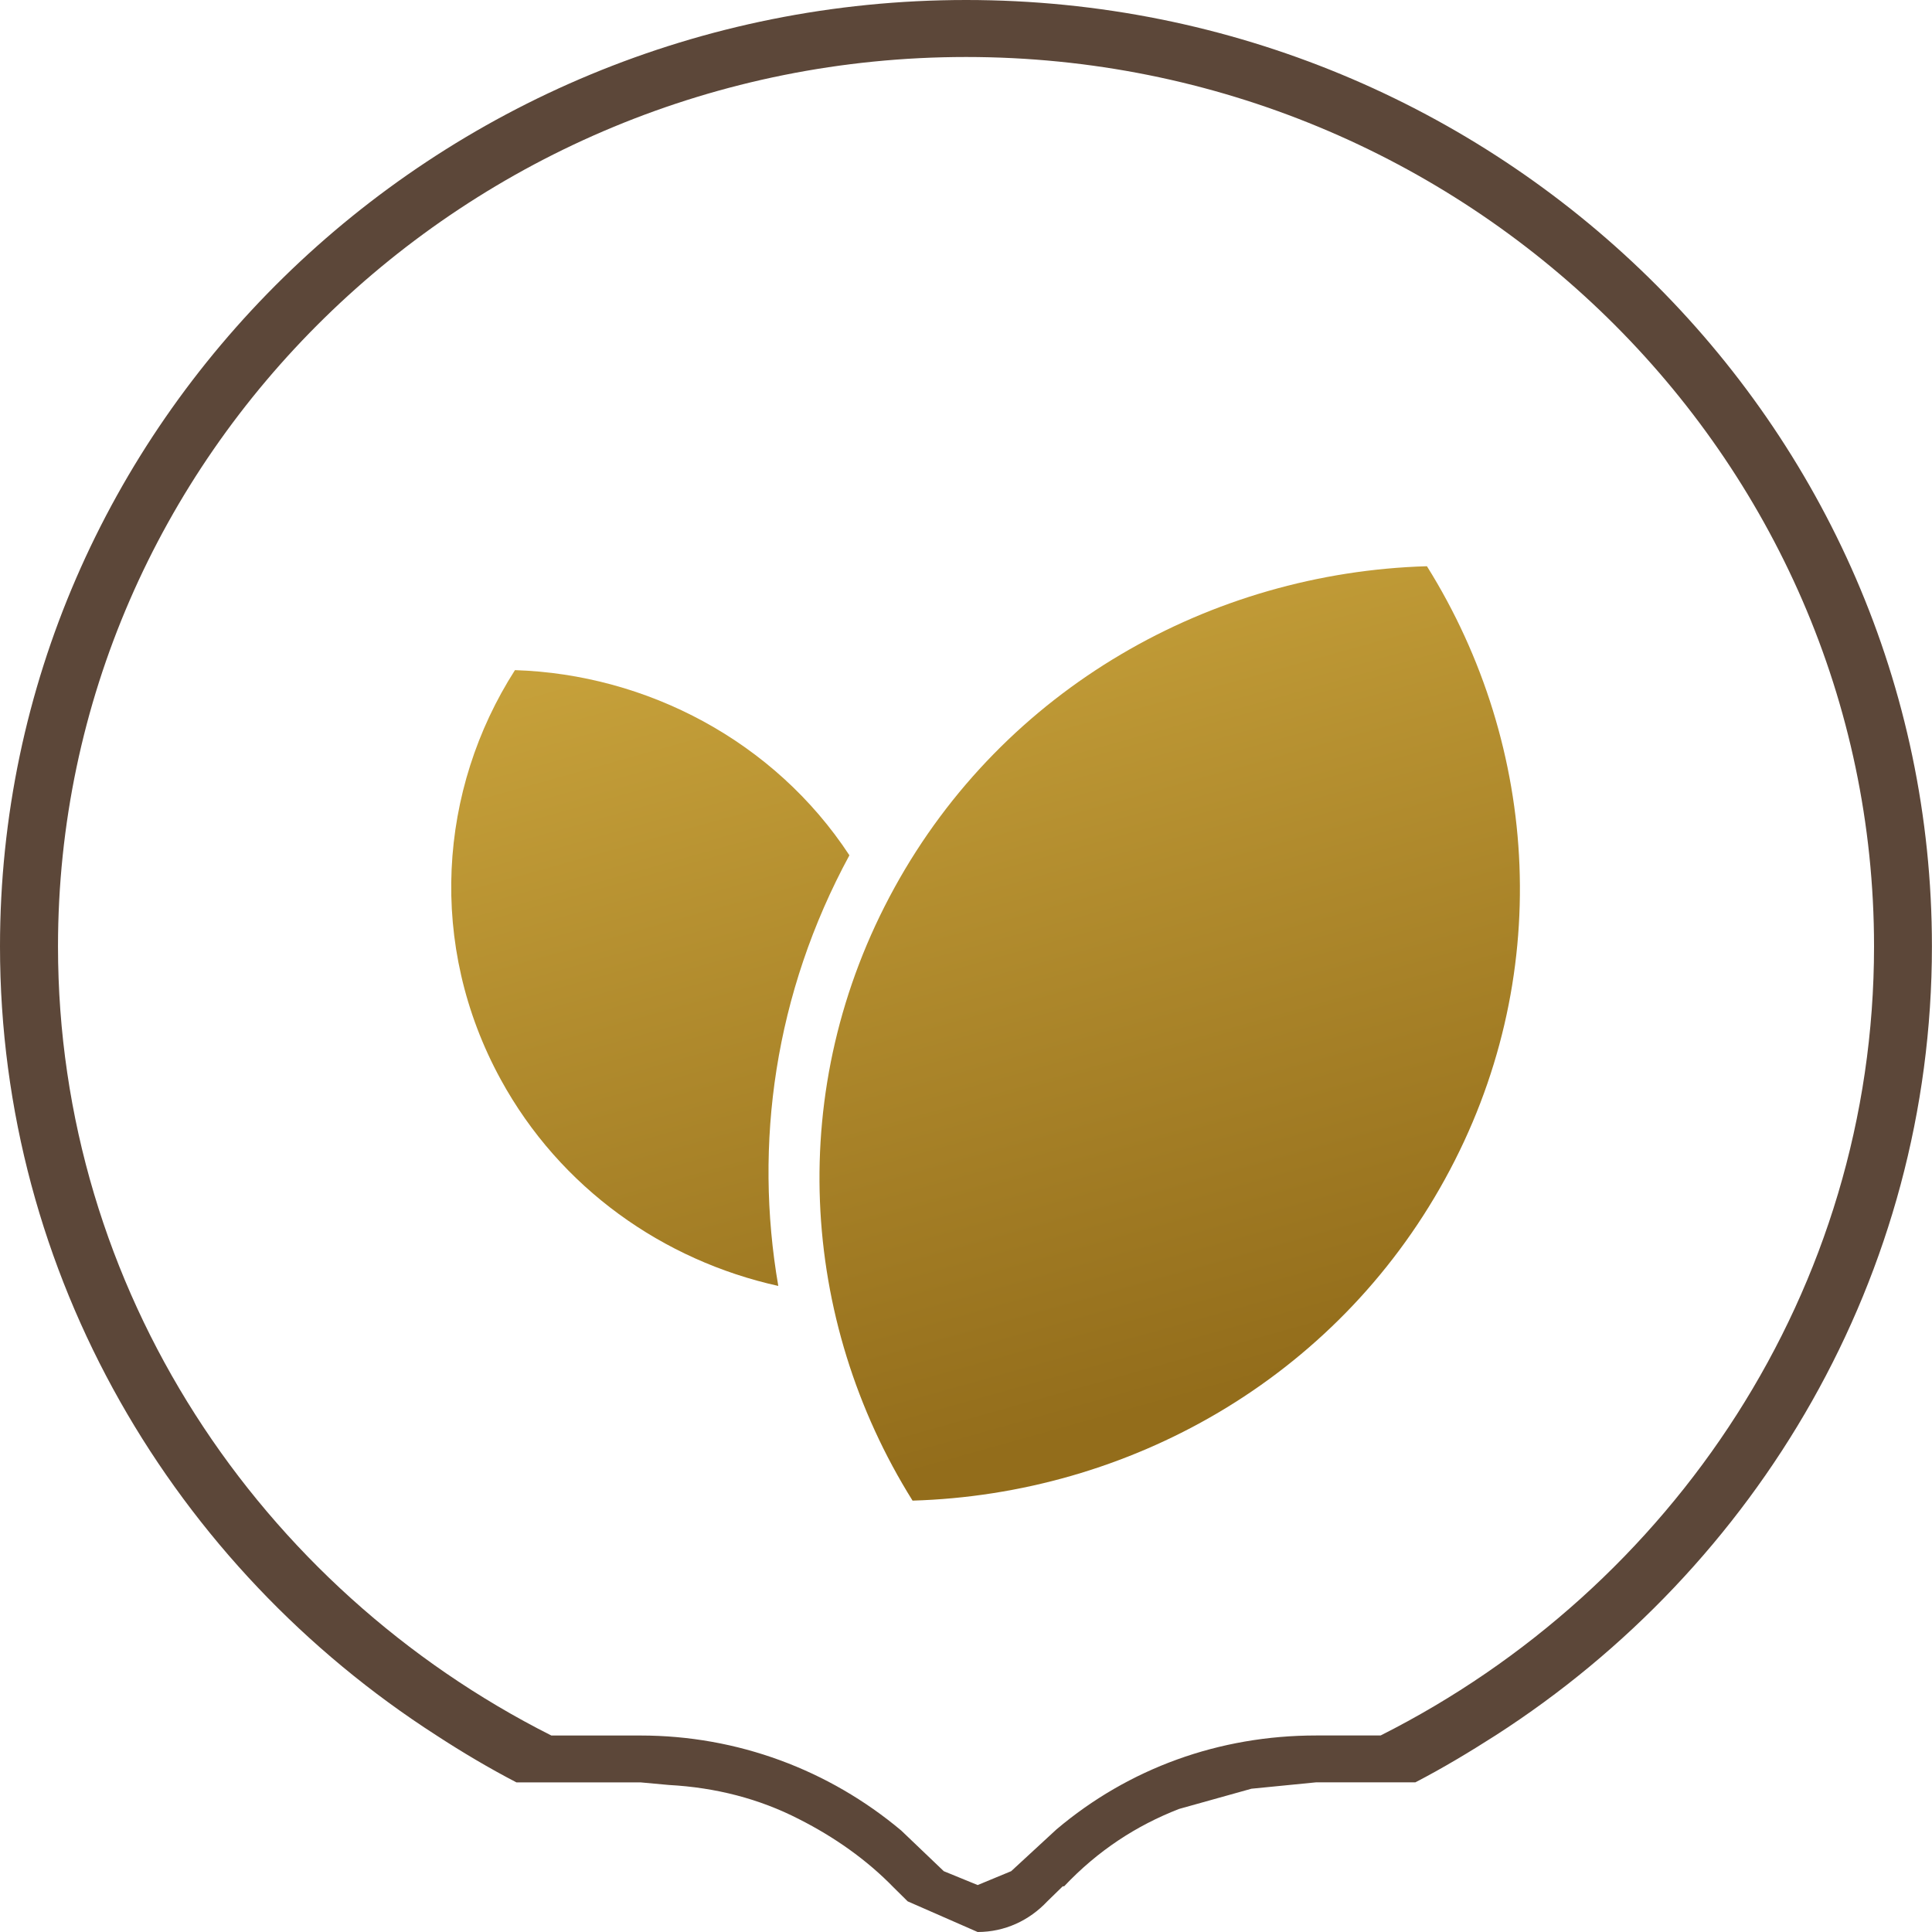
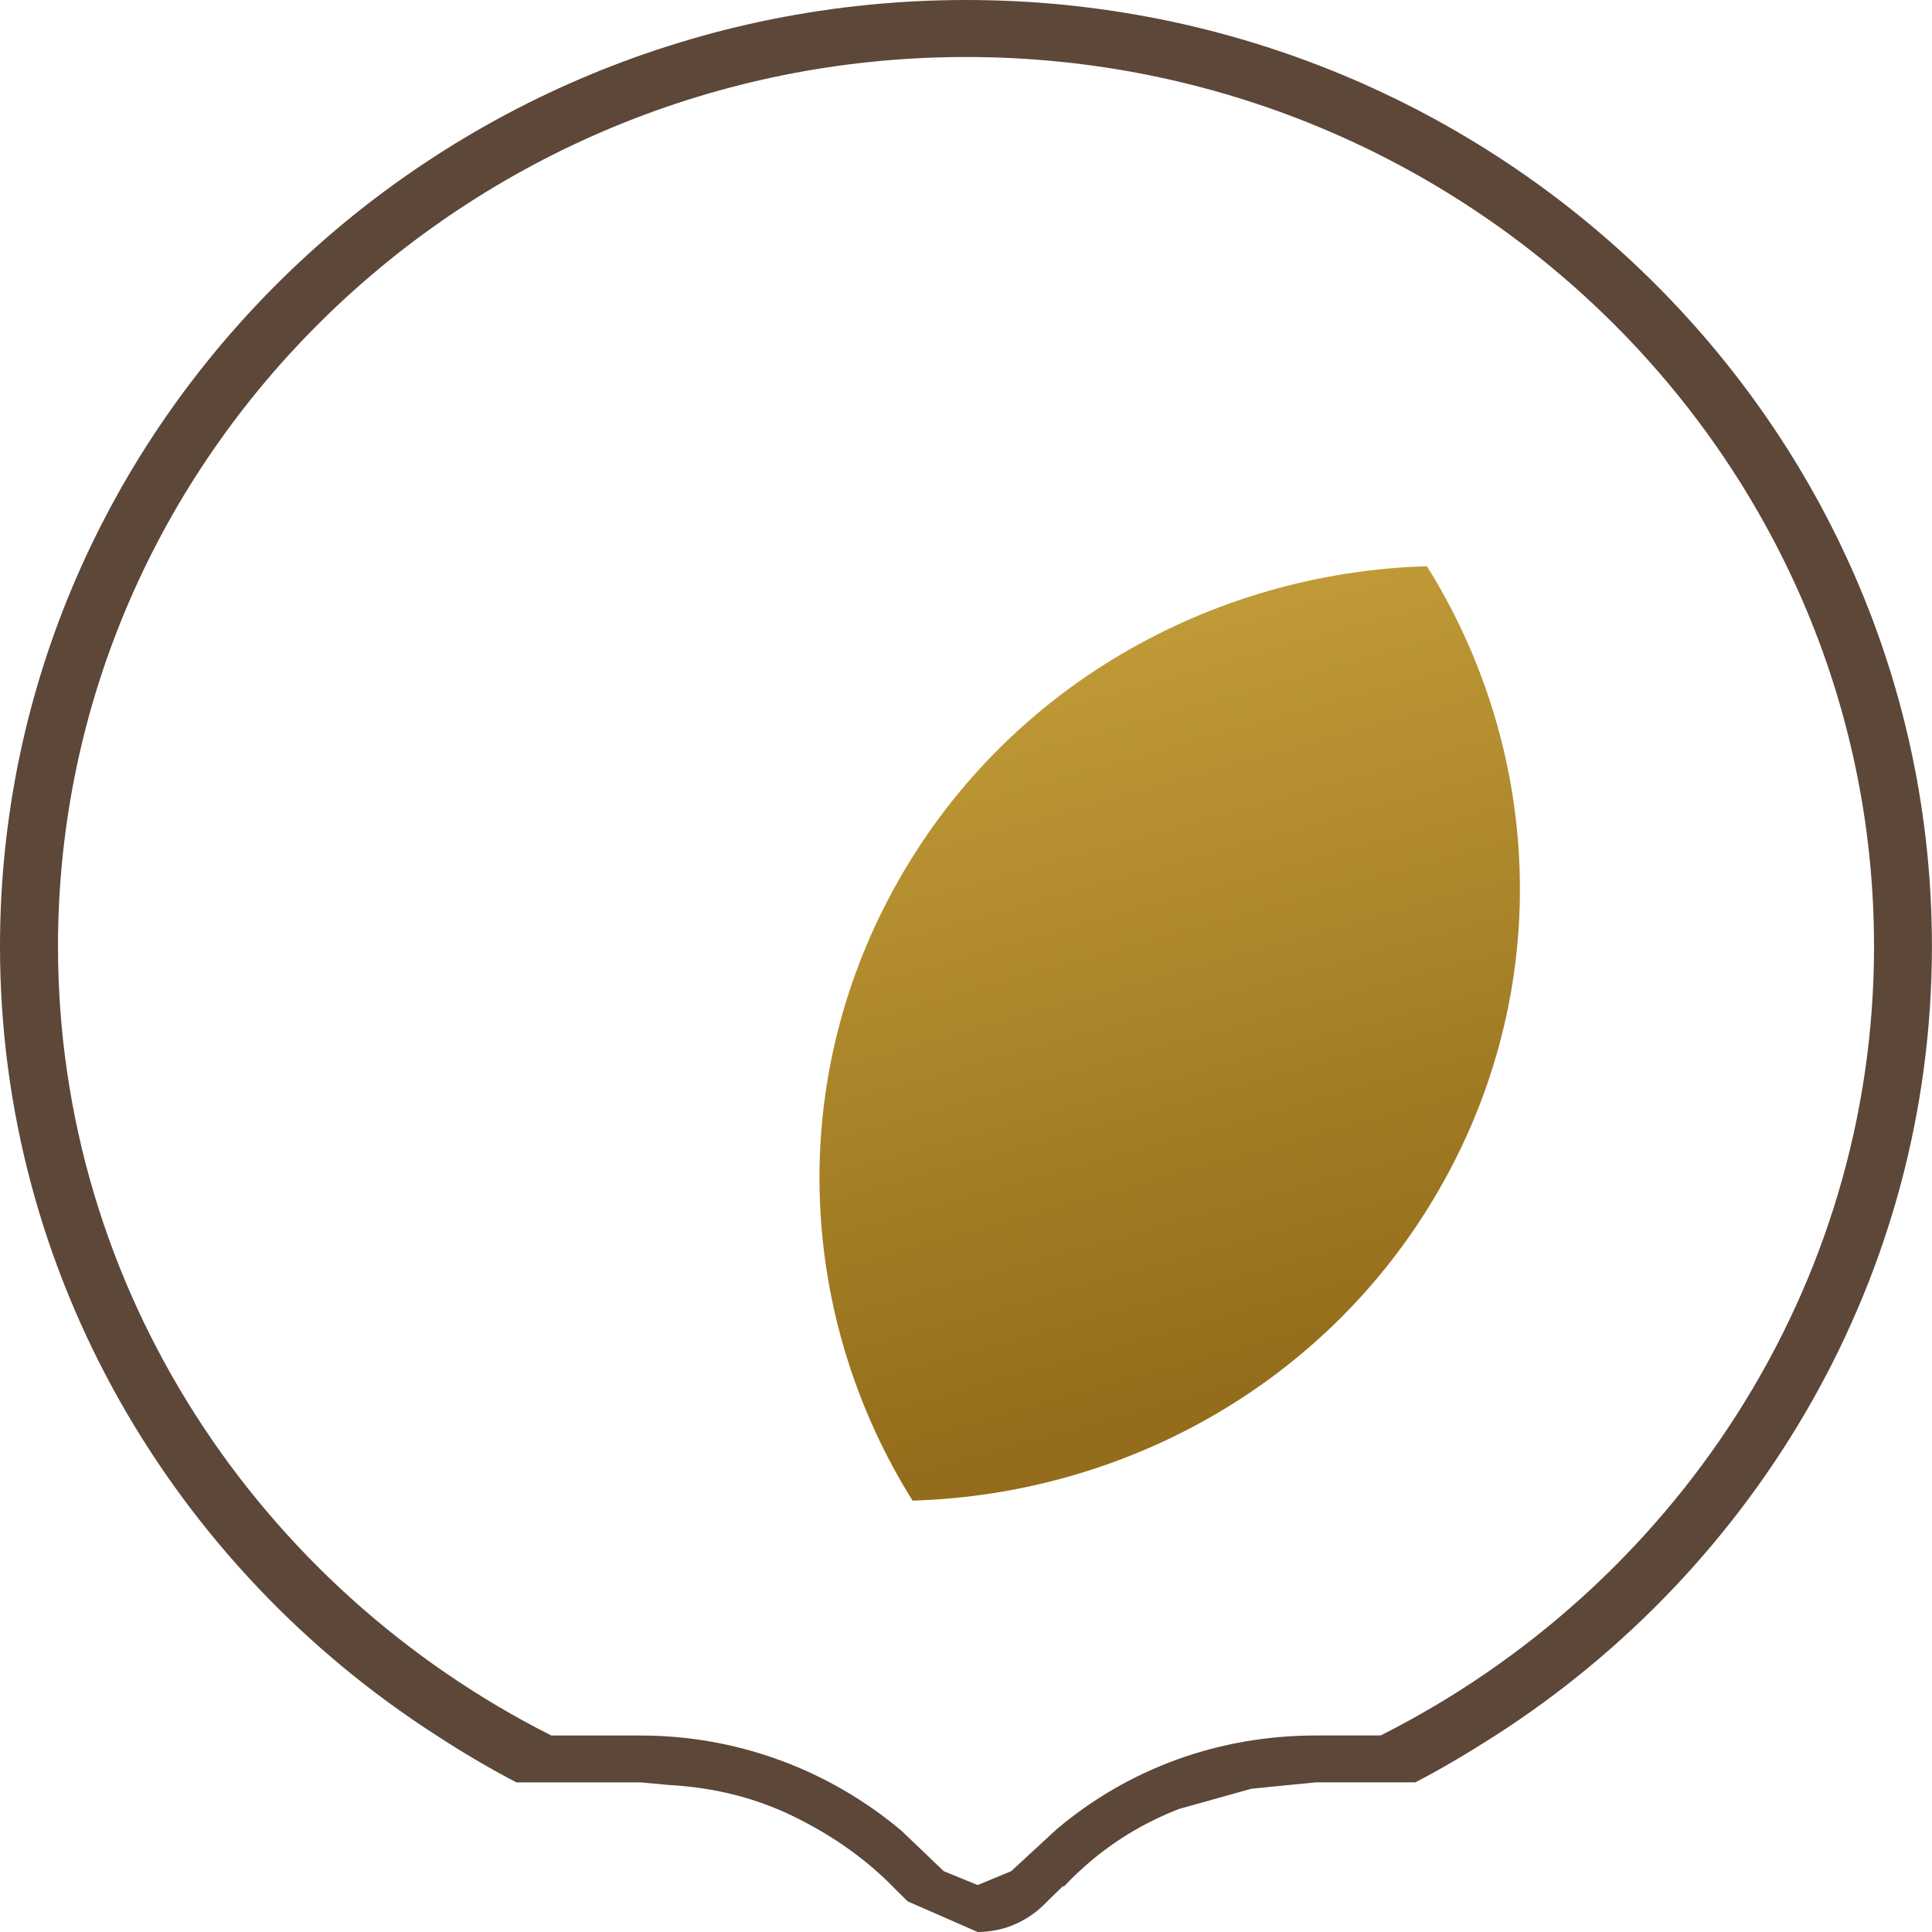
<svg xmlns="http://www.w3.org/2000/svg" xmlns:xlink="http://www.w3.org/1999/xlink" id="Layer_1" data-name="Layer 1" viewBox="0 0 500 500">
  <defs>
    <style> .cls-1 { fill: url(#linear-gradient-2); } .cls-2 { fill: url(#linear-gradient); } .cls-3 { fill: #5c4739; } </style>
    <linearGradient id="linear-gradient" x1="215.27" y1="-44.89" x2="331.24" y2="369.32" gradientUnits="userSpaceOnUse">
      <stop offset="0" stop-color="#f2cd55" />
      <stop offset=".97" stop-color="#936d1b" />
    </linearGradient>
    <linearGradient id="linear-gradient-2" x1="98.93" y1="-15.2" x2="215.56" y2="401.31" xlink:href="#linear-gradient" />
  </defs>
  <path class="cls-3" d="M250.03,0C112.29,0,0,109.84,0,244.93c0,85.18,45.12,160.63,112.98,204.21,6.63,4.32,13.66,8.5,20.68,12.14h32.13l7.32.67h-.05.05c12.09.66,23.38,3.54,33.73,8.87h.1-.1c9.06,4.59,17.44,10.45,24.46,17.68l3.61,3.57,18.1,7.93c7.03,0,13.36-2.97,18.03-7.93l4-3.9h.36c8.7-9.21,18.65-15.71,29.75-20.02h-.05.05l18.72-5.23,16.7-1.65h25.72c7.03-3.64,14-7.83,20.74-12.14,67.82-43.58,112.95-119.03,112.95-204.21C500,109.84,387.74,0,250.03,0M357.3,449.14h-16.71c-25.08,0-48.49,8.5-67.18,24.31l-11.72,10.81-8.67,3.59-8.77-3.59-11.01-10.52c-18.72-15.71-42.4-24.59-67.46-24.59h-23.09C67.16,411.08,15.01,333.75,15.01,244.93,15.01,117.98,120.69,14.75,250.03,14.75s234.97,103.22,234.97,230.18c0,88.82-52.15,166.15-127.7,204.21Z" />
  <path class="cls-2" d="M231.48,229.75c-28.45,51.74-24.52,111.91,4.69,158.61,55.91-1.65,109.34-31.47,137.79-83.21,28.44-51.65,24.52-111.91-4.67-158.61-55.86,1.64-109.37,31.46-137.81,83.21" />
-   <path class="cls-1" d="M219.82,221.34c-19.39-29.54-52.43-46.83-86.55-47.91-19.78,30.89-22.7,71.14-3.68,105.94,15.4,28.18,42.1,46.84,71.83,53.43-6.34-36.7-.98-75.71,18.41-111.46" />
</svg>